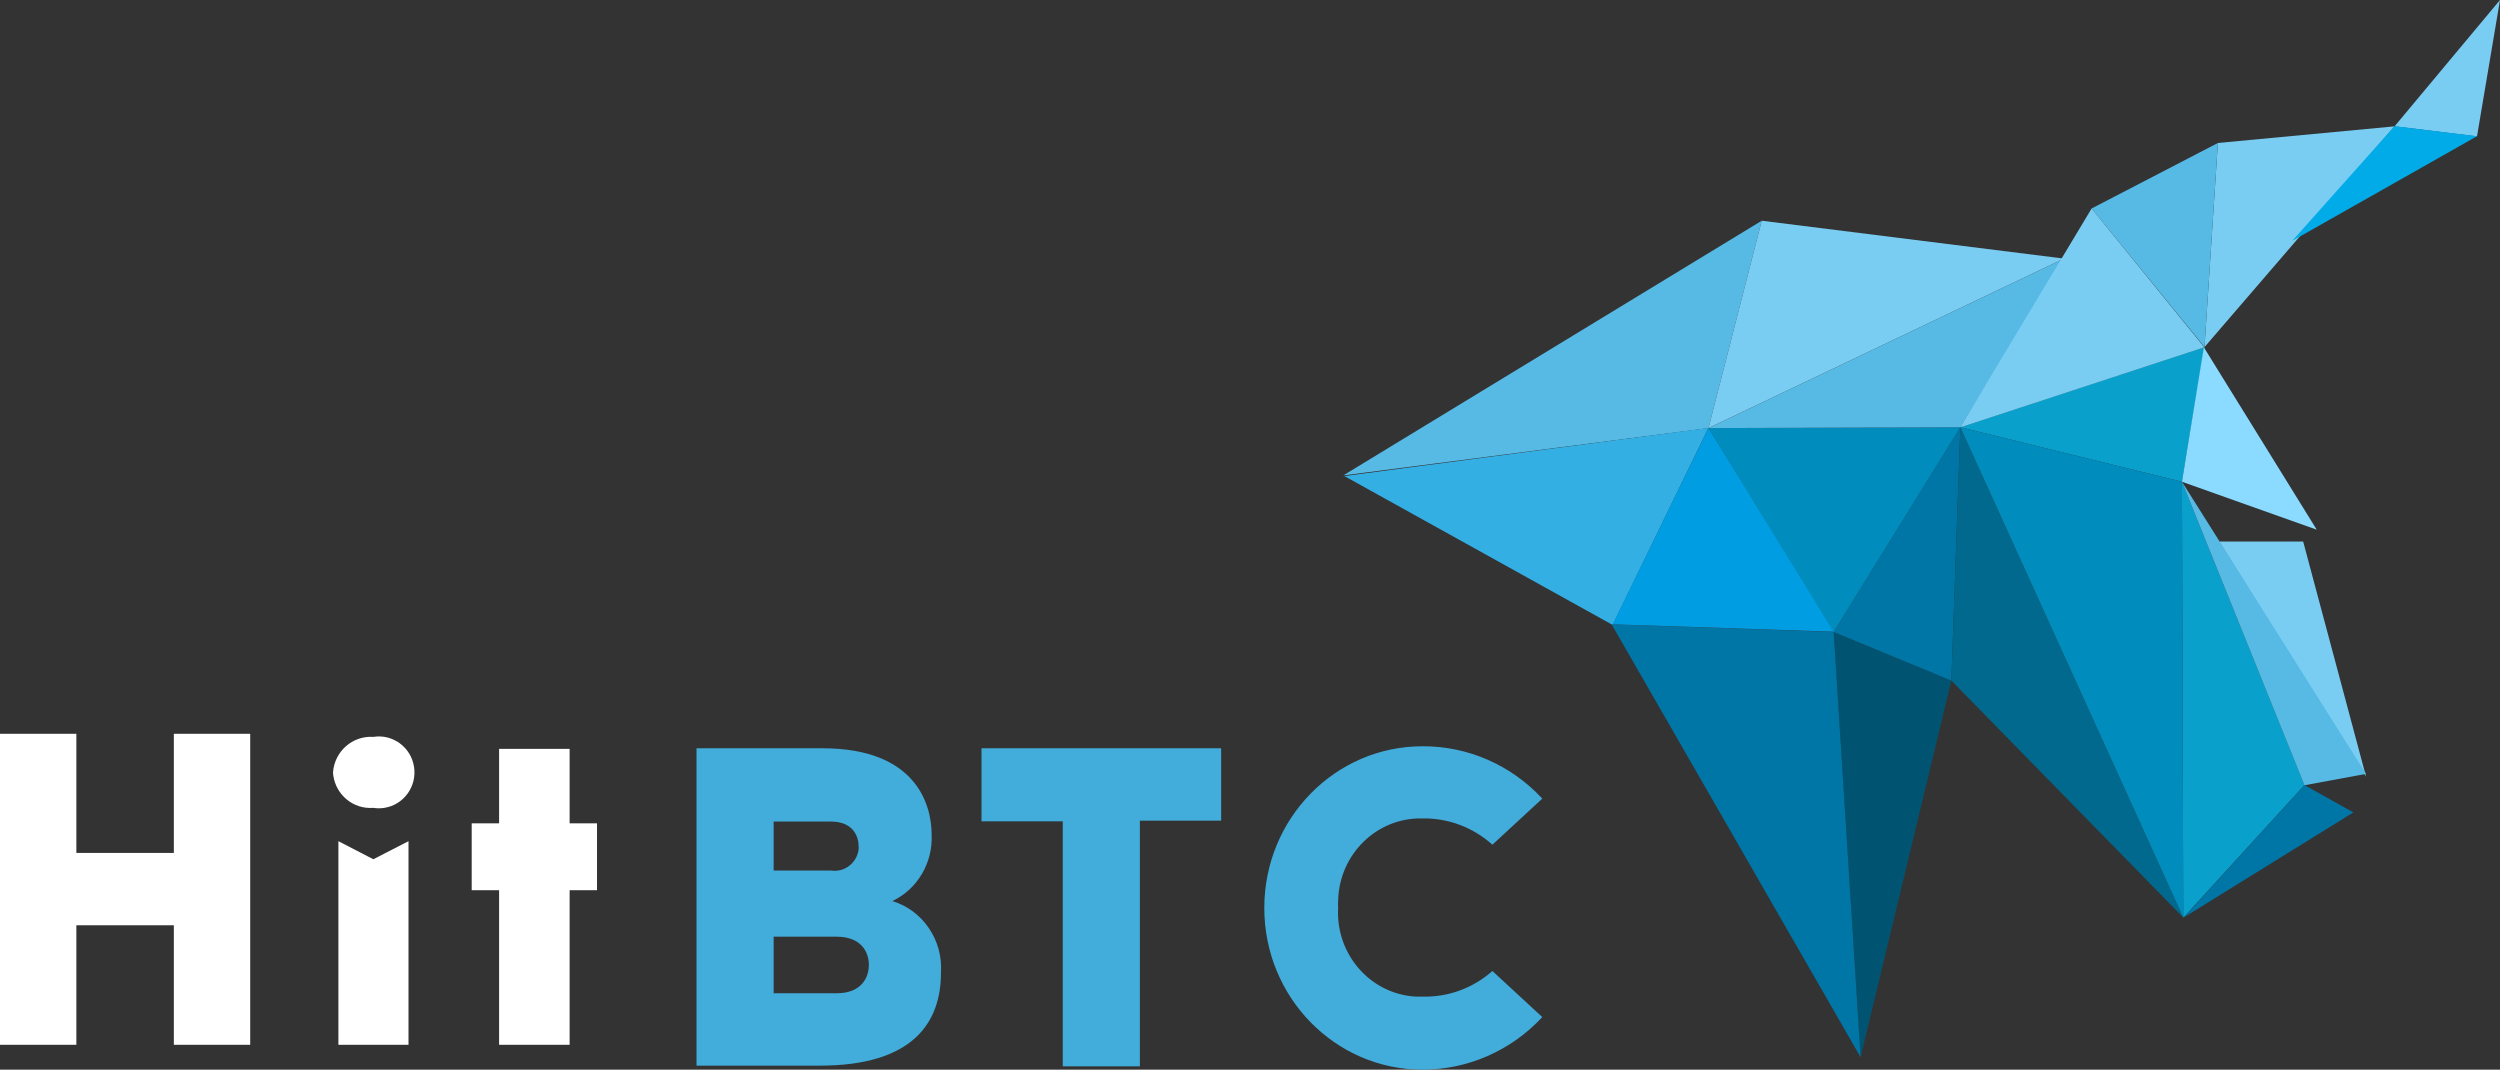
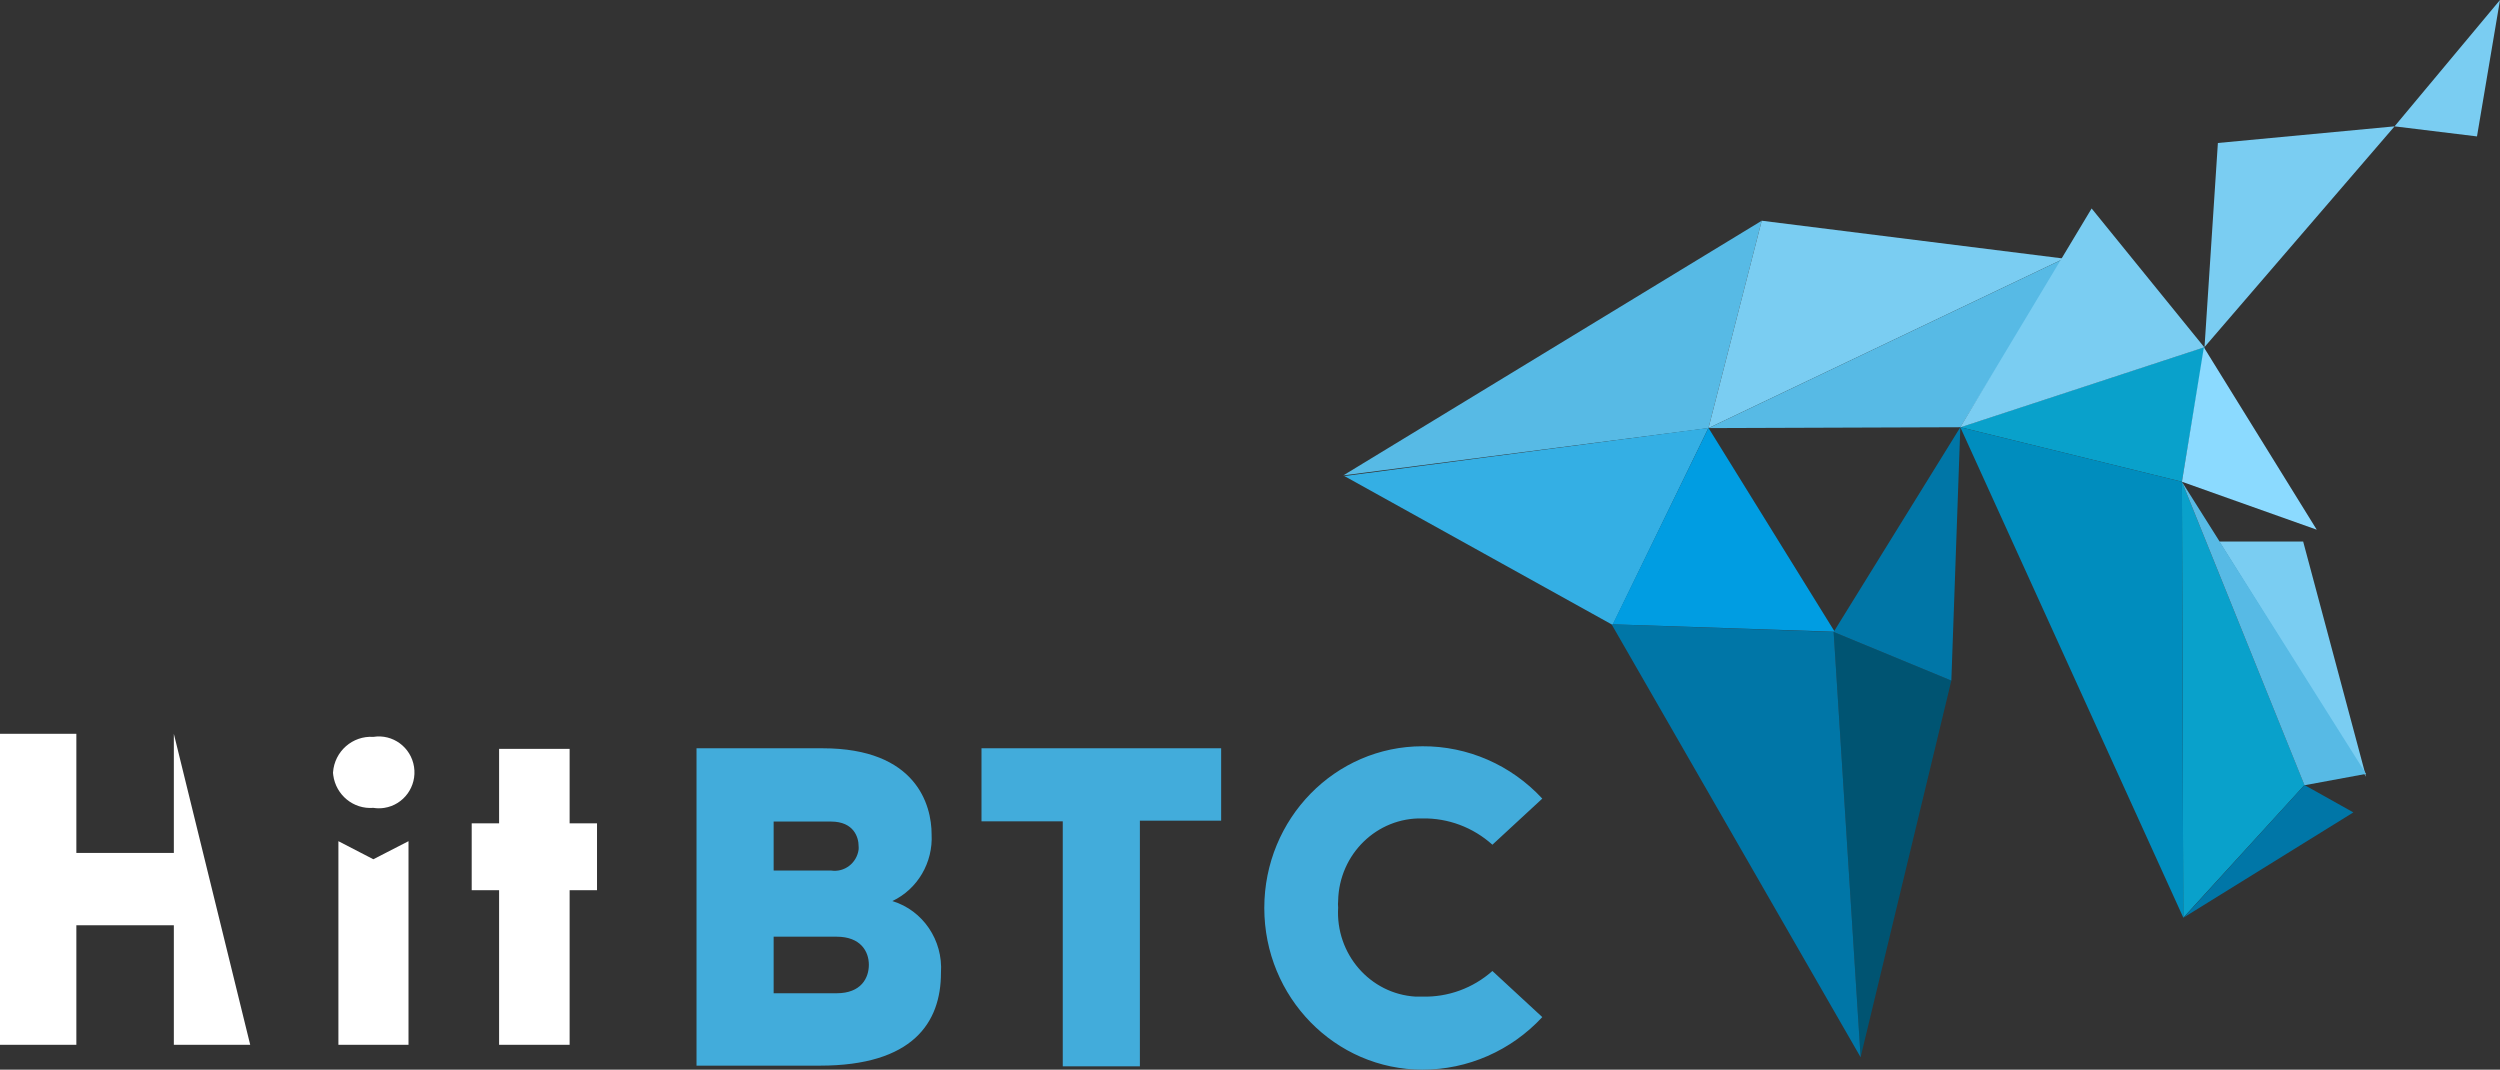
<svg xmlns="http://www.w3.org/2000/svg" width="201px" height="86px" viewBox="0 0 201 86" version="1.1">
  <rect x="0" y="0" width="201" height="86" fill="#333333" stroke="none" />
  <title>hitbtc/logo/hitbtc_secundario    </title>
  <g id="hitbtc/logo/hitbtc_secundario----" stroke="none" stroke-width="1" fill="none" fill-rule="evenodd">
    <g id="Group">
      <g id="Group-19" transform="translate(108, 0)">
        <polygon id="Fill-1" fill="#57BAE5" points="33.643 17.746 29.361 34.419 0 38.222" />
        <polygon id="Fill-2" fill="#005472" points="41.592 85 48.888 54.718 39.424 50.811" />
        <polygon id="Fill-3" fill="#34AFE4" points="29.361 34.402 21.659 50.247 0.088 38.275" />
        <polygon id="Fill-4" fill="#0076A7" points="41.592 85 39.424 50.811 21.572 50.195" />
        <polygon id="Fill-5" fill="#009DE2" points="29.361 34.402 39.512 50.792 21.659 50.194" />
        <polygon id="Fill-6" fill="#7ACDF2" points="33.643 17.746 57.946 20.792 29.361 34.419" />
        <polygon id="Fill-7" fill="#7ACDF2" points="84.523 10.158 69.243 27.905 70.318 11.496" />
        <polygon id="Fill-8" fill="#7ACDF2" points="84.521 10.159 91.15 10.968 93 0" />
-         <polygon id="Fill-9" fill="#00ABE7" points="76.293 19.366 91.149 10.951 84.523 10.141" />
        <polygon id="Fill-10" fill="#0076A7" points="48.888 54.719 49.61 34.349 39.424 50.81" />
-         <polygon id="Fill-11" fill="#008DBE" points="49.61 34.349 39.424 50.81 29.361 34.419" />
        <polygon id="Fill-12" fill="#57BAE5" points="57.946 20.792 49.61 34.349 29.361 34.419" />
-         <polygon id="Fill-13" fill="#00698D" points="49.61 34.349 48.888 54.719 67.534 73.768" />
        <polygon id="Fill-14" fill="#09A1CB" points="77.28 63.117 67.428 38.733 67.534 73.786" />
        <polygon id="Fill-15" fill="#09A1CB" points="69.243 27.905 67.428 38.733 49.61 34.349" />
        <polygon id="Fill-16" fill="#8BDAFF" points="78.266 42.588 67.428 38.733 69.19 27.923" />
        <polygon id="Fill-17" fill="#7ACDF2" points="82.232 62.448 70.424 43.539 77.174 43.539" />
-         <polygon id="Fill-18" fill="#57BAE5" points="60.167 16.761 69.243 27.905 70.318 11.496" />
        <polygon id="Fill-19" fill="#008DBE" points="67.428 38.733 49.61 34.349 67.534 73.768" />
        <polygon id="Fill-20" fill="#0076A7" points="77.28 63.117 81.21 65.317 67.569 73.768" />
        <polygon id="Fill-21" fill="#57BAE5" points="82.232 62.219 67.428 38.733 77.28 63.134" />
        <polygon id="Fill-22" fill="#7ACDF2" points="60.167 16.761 49.593 34.366 69.226 27.923" />
      </g>
-       <path d="M6.139,59 L6.139,68.576 L13.977,68.576 L13.977,59 L20.116,59 L20.116,84 L13.977,84 L13.977,74.389 L6.139,74.389 L6.139,84 L0,84 L0,59 L6.139,59 Z M45.798,60.208 L45.798,66.195 L48,66.195 L48,71.57 L45.798,71.57 L45.798,84 L40.127,84 L40.127,71.57 L37.925,71.57 L37.925,66.195 L40.127,66.195 L40.127,60.208 L45.798,60.208 Z M32.844,67.631 L32.844,84 L27.208,84 L27.208,67.631 L30.017,69.084 L32.844,67.631 Z M33.288,61.651 C33.534,63.226 32.466,64.706 30.905,64.952 C30.612,65 30.312,65 30.017,64.952 C28.415,65.079 27.009,63.918 26.794,62.329 L26.775,62.151 L26.775,62.151 L26.775,62.099 C26.894,60.409 28.344,59.135 30.017,59.245 C31.578,58.998 33.043,60.075 33.288,61.651 Z" id="Combined-Shape" fill="#FFFFFF" />
+       <path d="M6.139,59 L6.139,68.576 L13.977,68.576 L13.977,59 L20.116,84 L13.977,84 L13.977,74.389 L6.139,74.389 L6.139,84 L0,84 L0,59 L6.139,59 Z M45.798,60.208 L45.798,66.195 L48,66.195 L48,71.57 L45.798,71.57 L45.798,84 L40.127,84 L40.127,71.57 L37.925,71.57 L37.925,66.195 L40.127,66.195 L40.127,60.208 L45.798,60.208 Z M32.844,67.631 L32.844,84 L27.208,84 L27.208,67.631 L30.017,69.084 L32.844,67.631 Z M33.288,61.651 C33.534,63.226 32.466,64.706 30.905,64.952 C30.612,65 30.312,65 30.017,64.952 C28.415,65.079 27.009,63.918 26.794,62.329 L26.775,62.151 L26.775,62.151 L26.775,62.099 C26.894,60.409 28.344,59.135 30.017,59.245 C31.578,58.998 33.043,60.075 33.288,61.651 Z" id="Combined-Shape" fill="#FFFFFF" />
      <path d="M114.366,60 C118.008,59.981 121.495,61.504 124,64.208 L119.989,67.915 C118.437,66.52 116.433,65.766 114.366,65.802 C110.71,65.712 107.674,68.669 107.587,72.406 L107.587,72.427 L107.587,72.427 C107.569,72.606 107.569,72.785 107.587,72.964 C107.368,76.696 110.15,79.903 113.8,80.127 L114.366,80.127 C116.426,80.182 118.431,79.448 119.989,78.068 L124,81.774 C121.493,84.476 118.009,86.004 114.366,86 C107.342,86 101.649,80.179 101.649,73 C101.65,65.82 107.343,60 114.366,60 Z M98.18,60.162 L98.18,65.981 L91.647,65.981 L91.647,85.731 L85.446,85.731 L85.446,66.035 L78.912,66.035 L78.912,60.162 L98.18,60.162 Z M66.142,60.162 C73.692,60.162 74.901,64.745 74.901,67.073 C75.023,69.355 73.774,71.482 71.748,72.445 C74.207,73.199 75.827,75.593 75.654,78.211 C75.654,82.222 73.394,85.678 65.914,85.678 L56,85.678 L56,60.162 L66.142,60.162 Z M67.263,75.31 L62.201,75.31 L62.201,79.858 L67.263,79.858 C69.243,79.858 69.856,78.623 69.856,77.566 C69.856,76.51 69.208,75.31 67.263,75.31 Z M66.808,66.053 L62.201,66.053 L62.201,69.992 L66.825,69.992 C67.889,70.151 68.875,69.401 69.032,68.314 L69.032,68.309 C69.041,68.214 69.041,68.117 69.032,68.022 C69.032,67.342 68.665,66.053 66.808,66.053 Z" id="Combined-Shape" fill="#42ACDB" />
    </g>
  </g>
</svg>